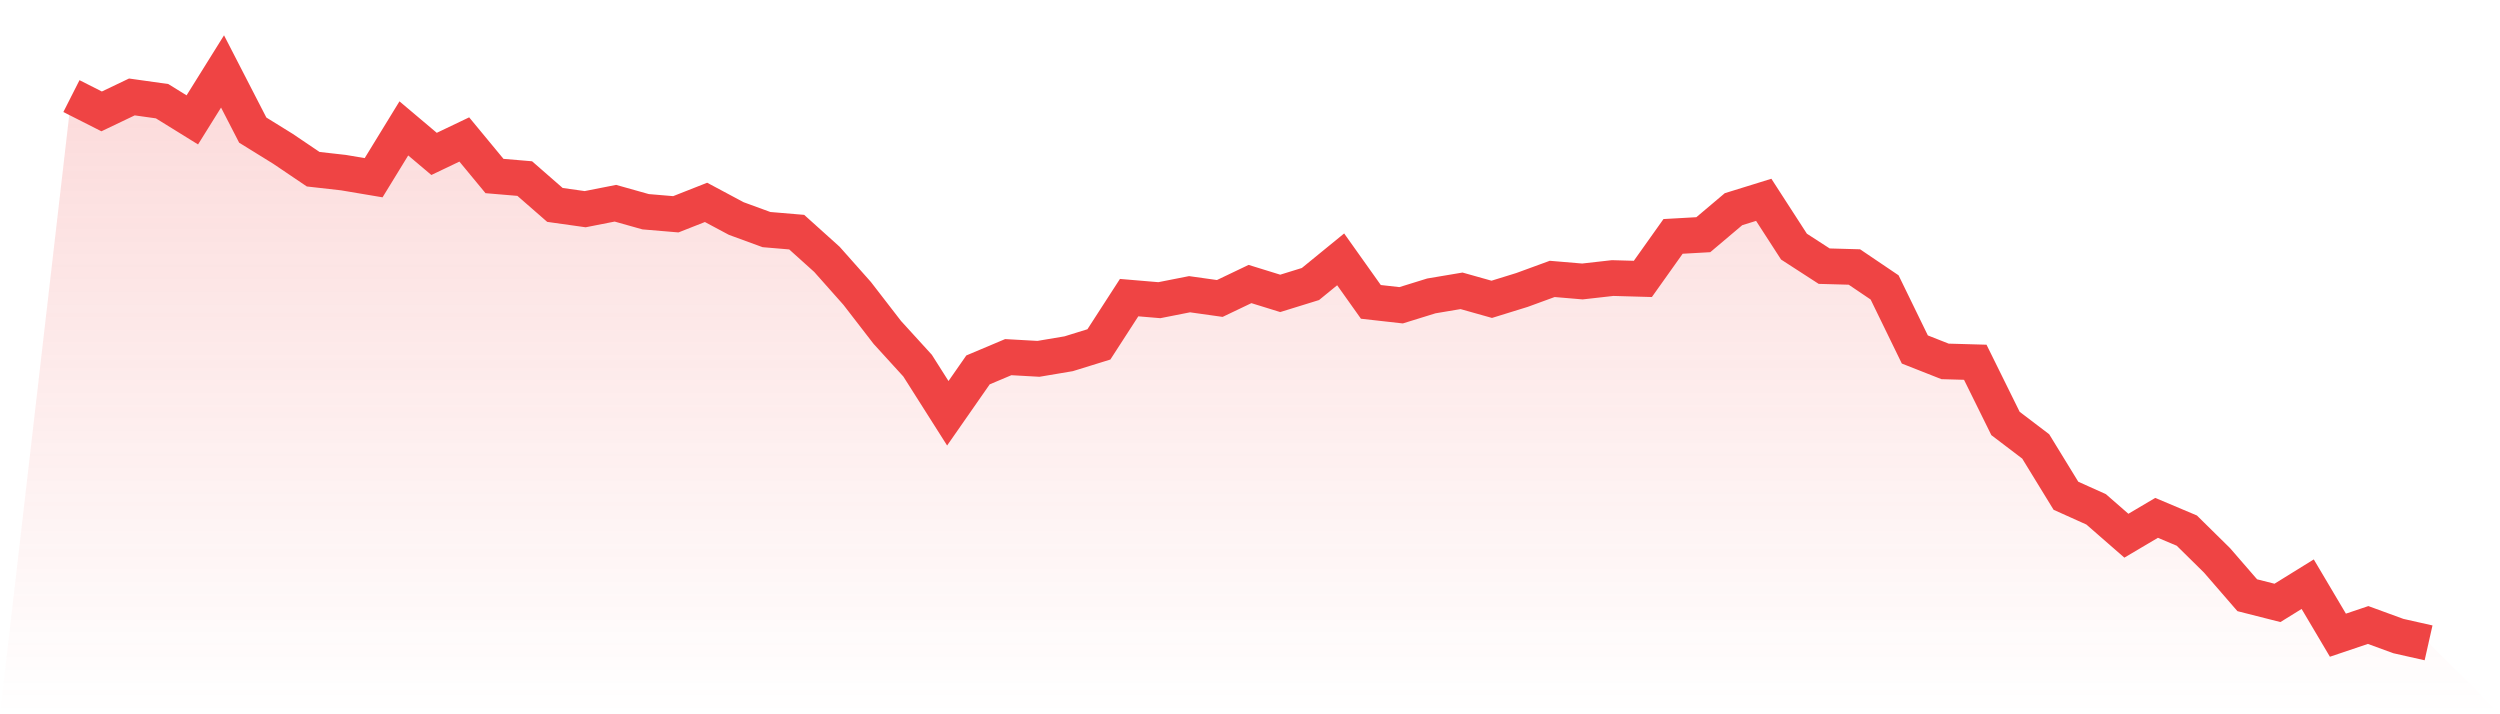
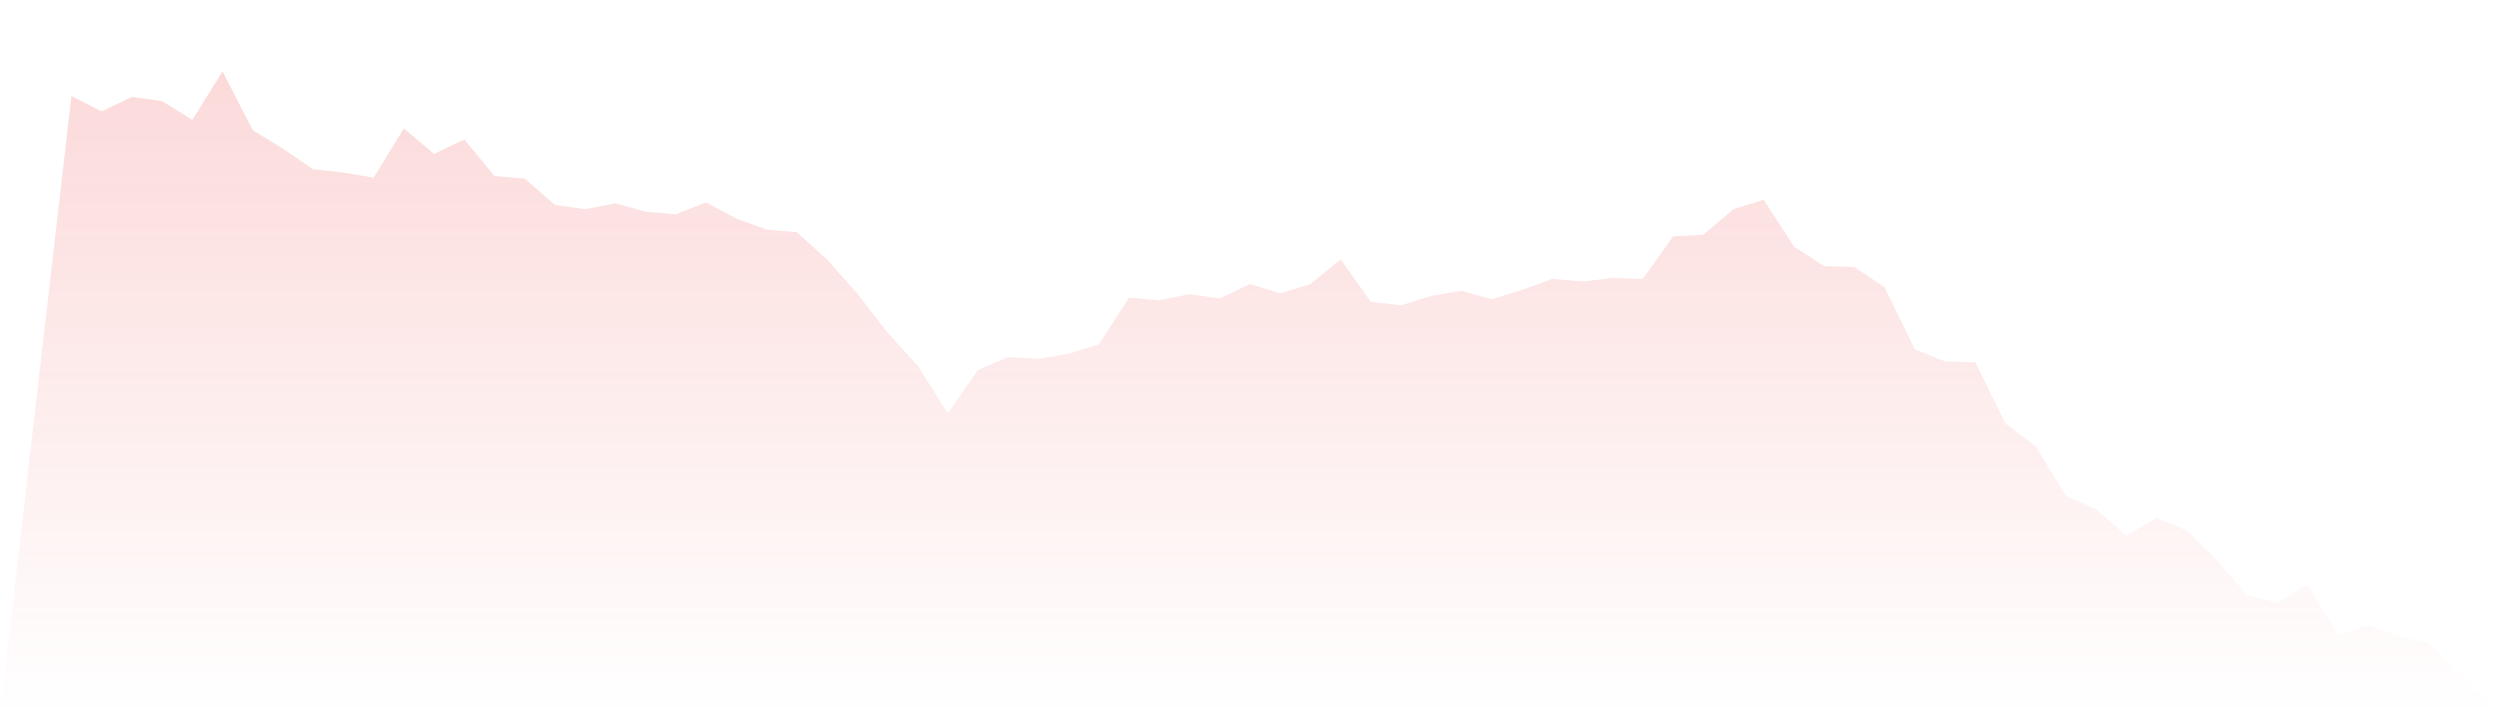
<svg xmlns="http://www.w3.org/2000/svg" viewBox="0 0 140 40">
  <defs>
    <linearGradient id="gradient" x1="0" x2="0" y1="0" y2="1">
      <stop offset="0%" stop-color="#ef4444" stop-opacity="0.2" />
      <stop offset="100%" stop-color="#ef4444" stop-opacity="0" />
    </linearGradient>
  </defs>
  <path d="M4,5.381 L4,5.381 L5.692,6.238 L7.385,5.429 L9.077,5.667 L10.769,6.714 L12.462,4 L14.154,7.286 L15.846,8.333 L17.538,9.476 L19.231,9.667 L20.923,9.952 L22.615,7.19 L24.308,8.619 L26,7.81 L27.692,9.857 L29.385,10 L31.077,11.476 L32.769,11.714 L34.462,11.381 L36.154,11.857 L37.846,12 L39.538,11.333 L41.231,12.238 L42.923,12.857 L44.615,13 L46.308,14.524 L48,16.429 L49.692,18.619 L51.385,20.476 L53.077,23.143 L54.769,20.714 L56.462,20 L58.154,20.095 L59.846,19.81 L61.538,19.286 L63.231,16.667 L64.923,16.81 L66.615,16.476 L68.308,16.714 L70,15.905 L71.692,16.429 L73.385,15.905 L75.077,14.524 L76.769,16.905 L78.462,17.095 L80.154,16.571 L81.846,16.286 L83.538,16.762 L85.231,16.238 L86.923,15.619 L88.615,15.762 L90.308,15.571 L92,15.619 L93.692,13.238 L95.385,13.143 L97.077,11.714 L98.769,11.19 L100.462,13.81 L102.154,14.905 L103.846,14.952 L105.538,16.095 L107.231,19.571 L108.923,20.238 L110.615,20.286 L112.308,23.714 L114,25 L115.692,27.762 L117.385,28.524 L119.077,30 L120.769,29 L122.462,29.714 L124.154,31.381 L125.846,33.333 L127.538,33.762 L129.231,32.714 L130.923,35.571 L132.615,35 L134.308,35.619 L136,36 L140,40 L0,40 z" fill="url(#gradient)" />
-   <path d="M4,5.381 L4,5.381 L5.692,6.238 L7.385,5.429 L9.077,5.667 L10.769,6.714 L12.462,4 L14.154,7.286 L15.846,8.333 L17.538,9.476 L19.231,9.667 L20.923,9.952 L22.615,7.19 L24.308,8.619 L26,7.81 L27.692,9.857 L29.385,10 L31.077,11.476 L32.769,11.714 L34.462,11.381 L36.154,11.857 L37.846,12 L39.538,11.333 L41.231,12.238 L42.923,12.857 L44.615,13 L46.308,14.524 L48,16.429 L49.692,18.619 L51.385,20.476 L53.077,23.143 L54.769,20.714 L56.462,20 L58.154,20.095 L59.846,19.81 L61.538,19.286 L63.231,16.667 L64.923,16.81 L66.615,16.476 L68.308,16.714 L70,15.905 L71.692,16.429 L73.385,15.905 L75.077,14.524 L76.769,16.905 L78.462,17.095 L80.154,16.571 L81.846,16.286 L83.538,16.762 L85.231,16.238 L86.923,15.619 L88.615,15.762 L90.308,15.571 L92,15.619 L93.692,13.238 L95.385,13.143 L97.077,11.714 L98.769,11.19 L100.462,13.81 L102.154,14.905 L103.846,14.952 L105.538,16.095 L107.231,19.571 L108.923,20.238 L110.615,20.286 L112.308,23.714 L114,25 L115.692,27.762 L117.385,28.524 L119.077,30 L120.769,29 L122.462,29.714 L124.154,31.381 L125.846,33.333 L127.538,33.762 L129.231,32.714 L130.923,35.571 L132.615,35 L134.308,35.619 L136,36" fill="none" stroke="#ef4444" stroke-width="2" />
</svg>